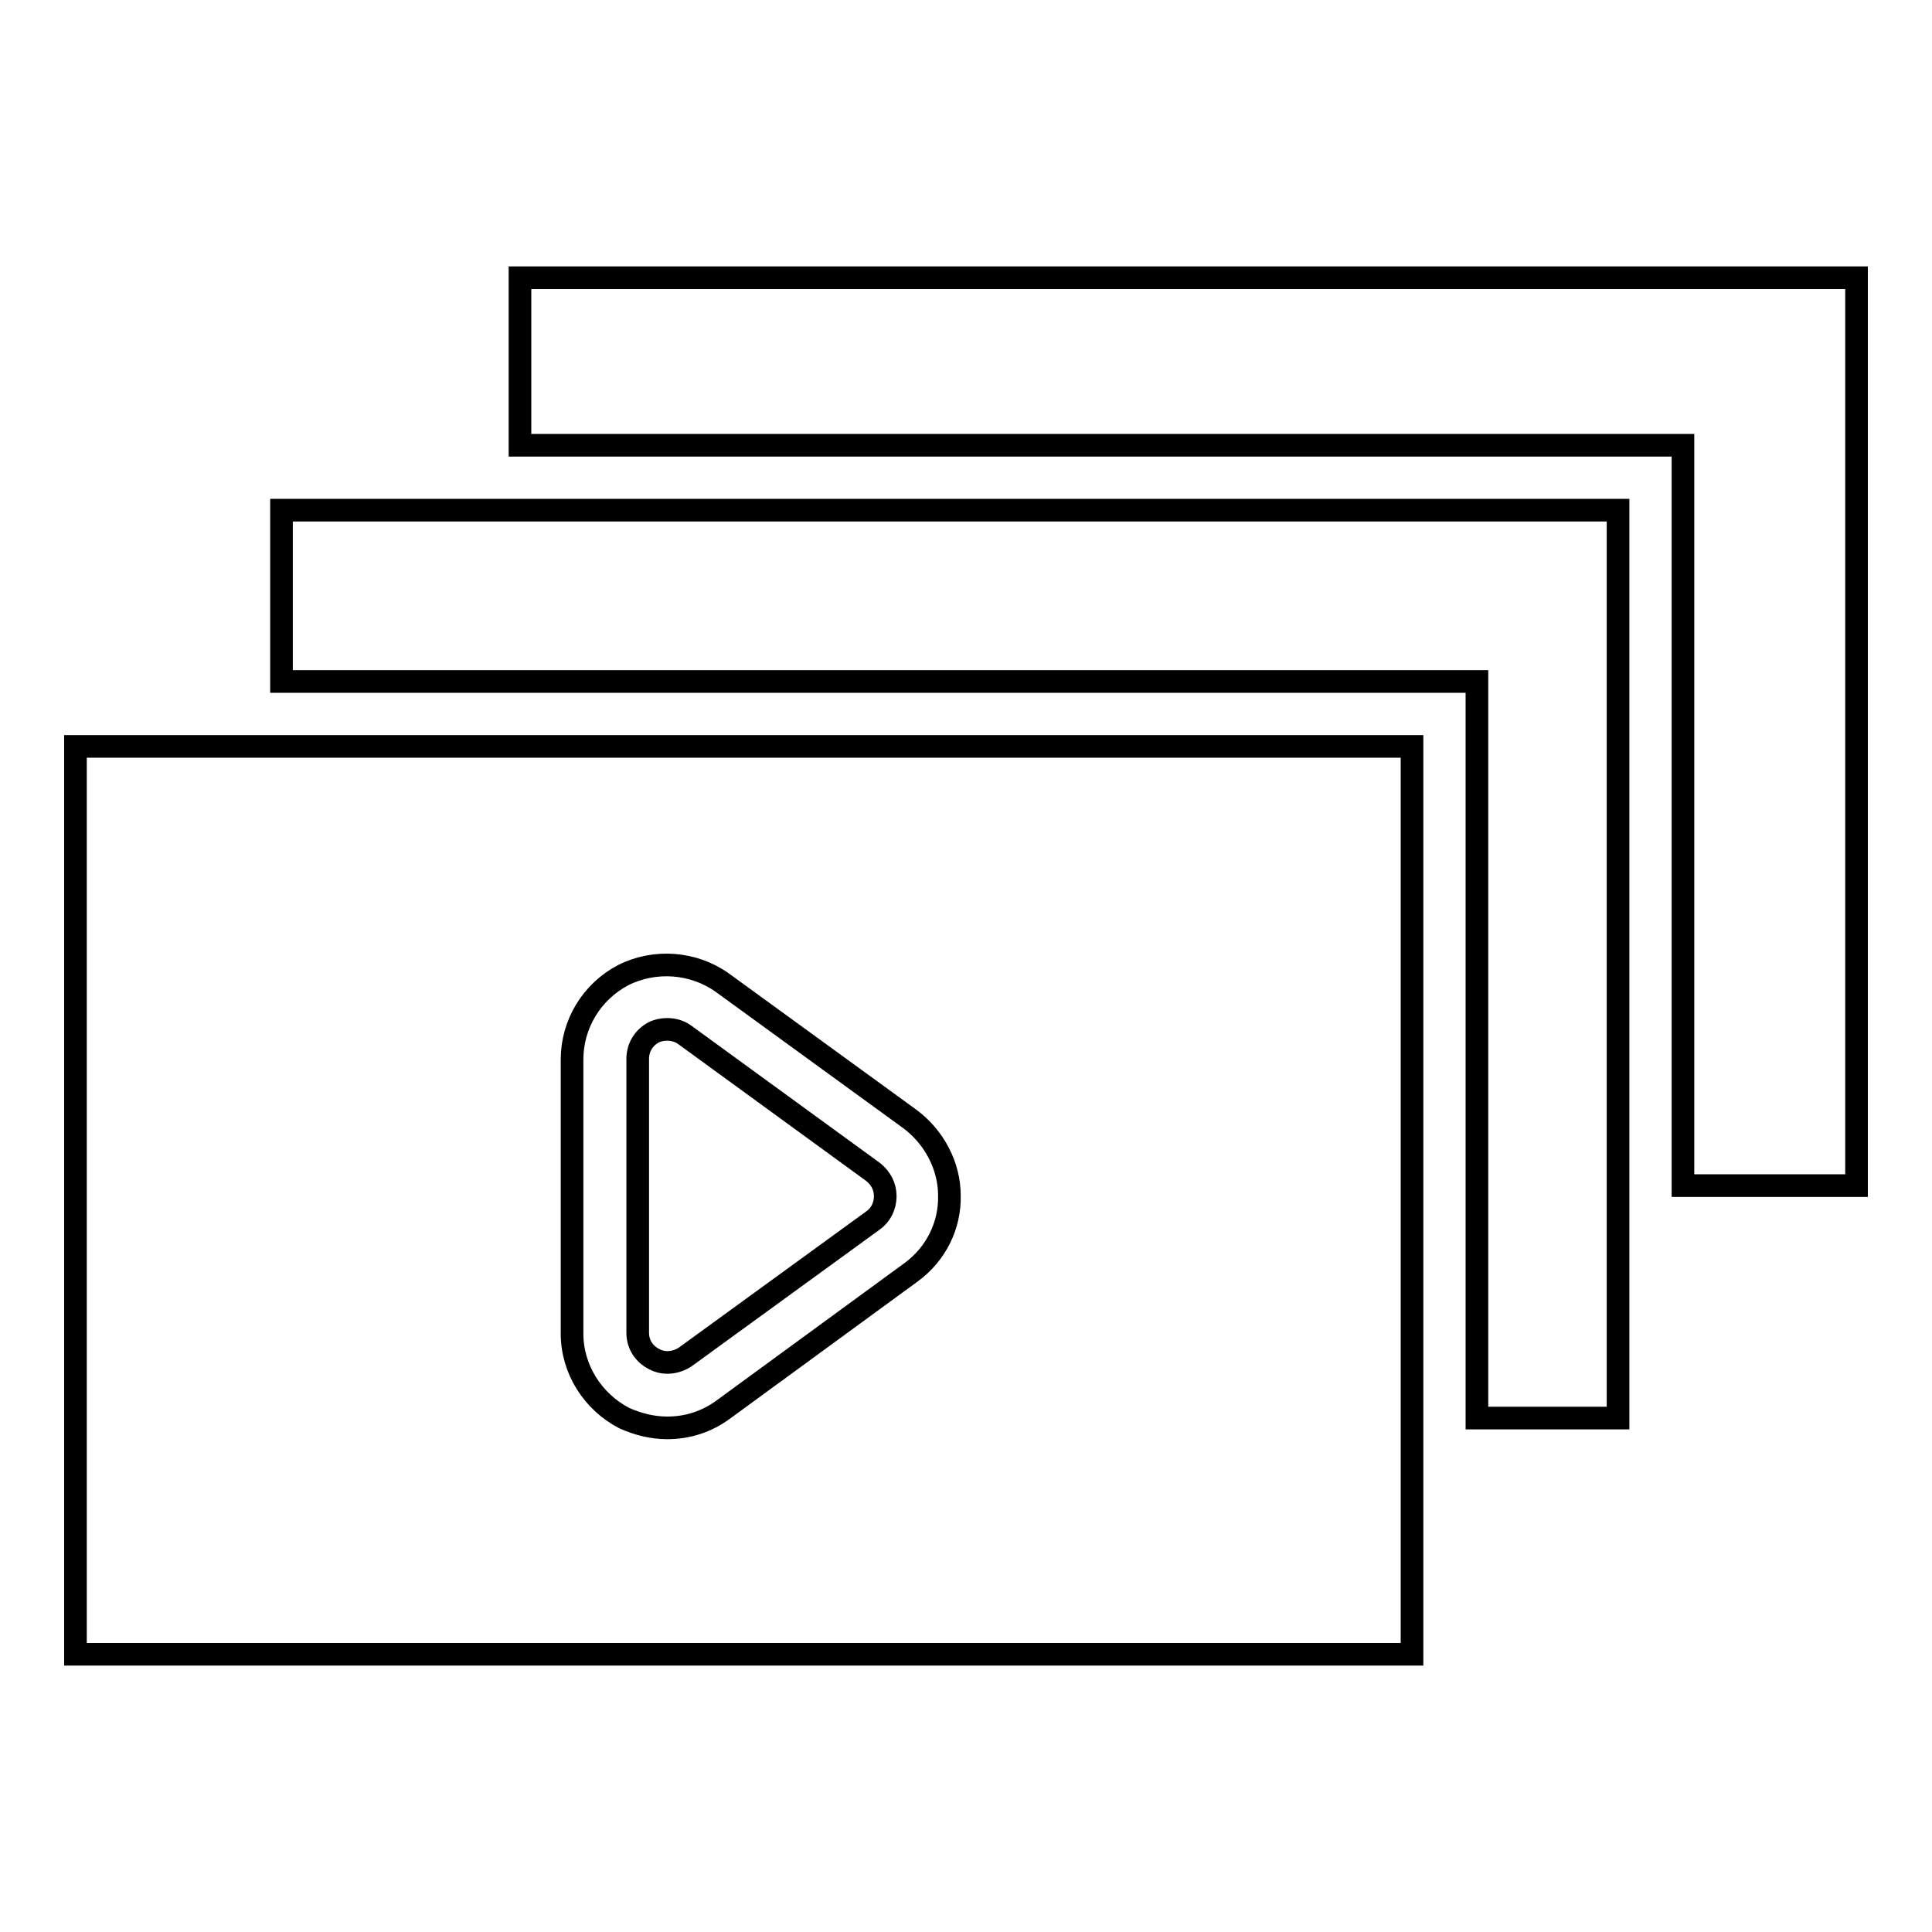
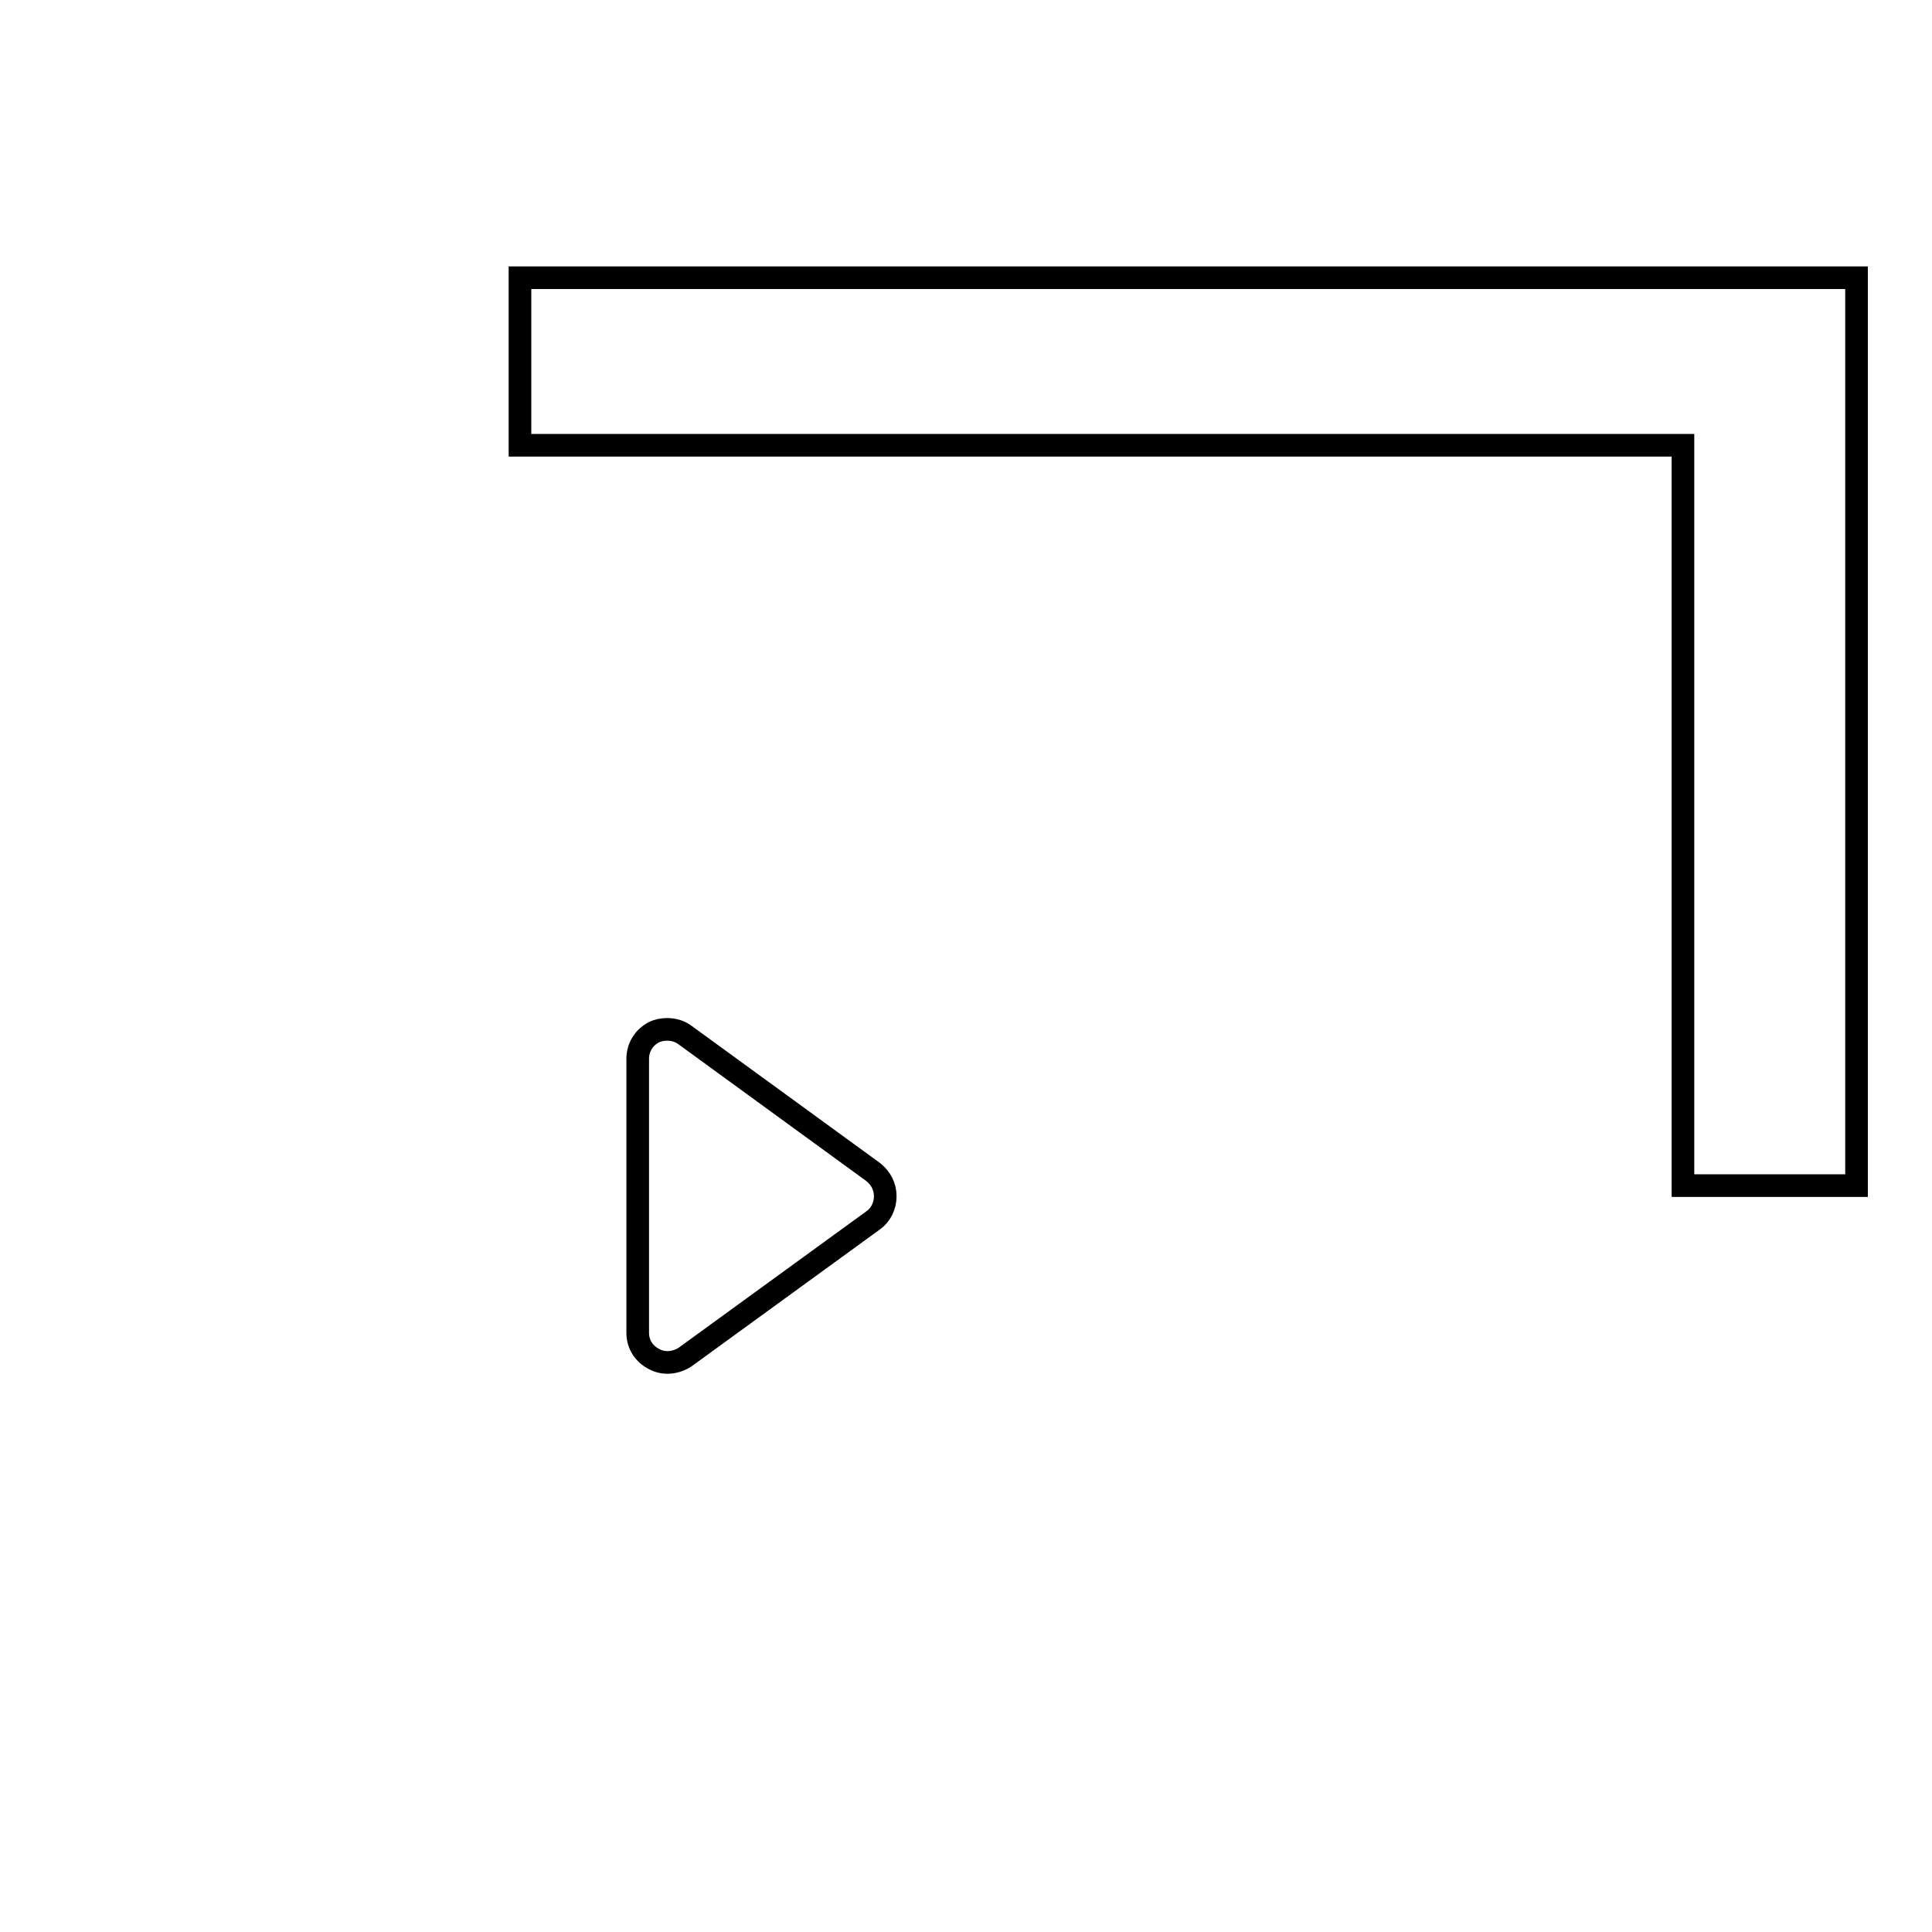
<svg xmlns="http://www.w3.org/2000/svg" version="1.1" x="0px" y="0px" viewBox="0 0 256 256" enable-background="new 0 0 256 256" xml:space="preserve">
  <g>
    <g>
      <g>
        <g>
-           <path stroke-width="3" fill-opacity="0" stroke="#000000" d="M68.9,98.9h-8.6H37.3h-8.6H10v120.3h177.1v-22.7v-8.6v-22.2v-8.6V98.9H68.9L68.9,98.9z M120.7,168.6l-24.9,18.2c-2.2,1.6-4.7,2.4-7.4,2.4c-2,0-3.9-0.5-5.7-1.3c-4.2-2.2-6.9-6.5-6.9-11.2v-36.3c0-4.7,2.6-9,6.8-11.2c4.2-2.1,9.3-1.7,13.1,1l24.9,18.1c3.2,2.4,5.2,6.2,5.2,10.1C125.9,162.4,124,166.2,120.7,168.6z" />
          <path stroke-width="3" fill-opacity="0" stroke="#000000" d="M90.7,137.1c-0.7-0.5-1.5-0.7-2.3-0.7c-0.6,0-1.2,0.1-1.8,0.4c-1.3,0.7-2.1,2-2.1,3.5v36.3c0,1.5,0.8,2.8,2.2,3.5c1.3,0.7,2.9,0.5,4.1-0.3l24.9-18.1c1-0.7,1.6-1.9,1.6-3.2s-0.6-2.4-1.6-3.2L90.7,137.1z" />
        </g>
-         <path stroke-width="3" fill-opacity="0" stroke="#000000" d="M214.4 157.1L214.4 165.7 214.4 187.9 195.7 187.9 195.7 165.7 195.7 157.1 195.7 90.3 68.9 90.3 60.3 90.3 37.3 90.3 37.3 67.6 60.3 67.6 68.9 67.6 214.4 67.6 z" />
        <path stroke-width="3" fill-opacity="0" stroke="#000000" d="M246 157.1L223 157.1 223 59 68.9 59 68.9 36.8 246 36.8 z" />
      </g>
      <g />
      <g />
      <g />
      <g />
      <g />
      <g />
      <g />
      <g />
      <g />
      <g />
      <g />
      <g />
      <g />
      <g />
      <g />
    </g>
  </g>
</svg>